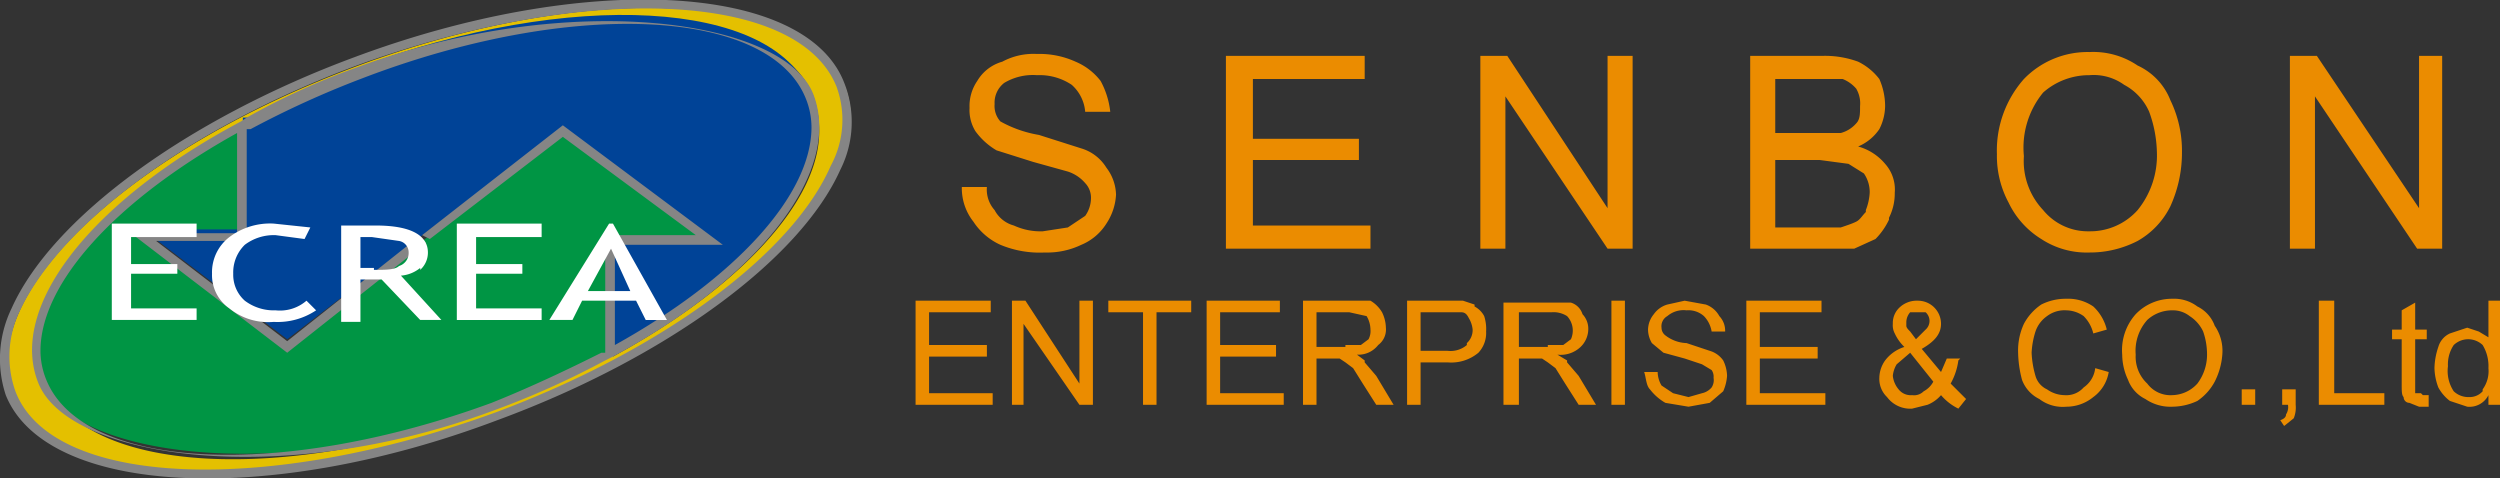
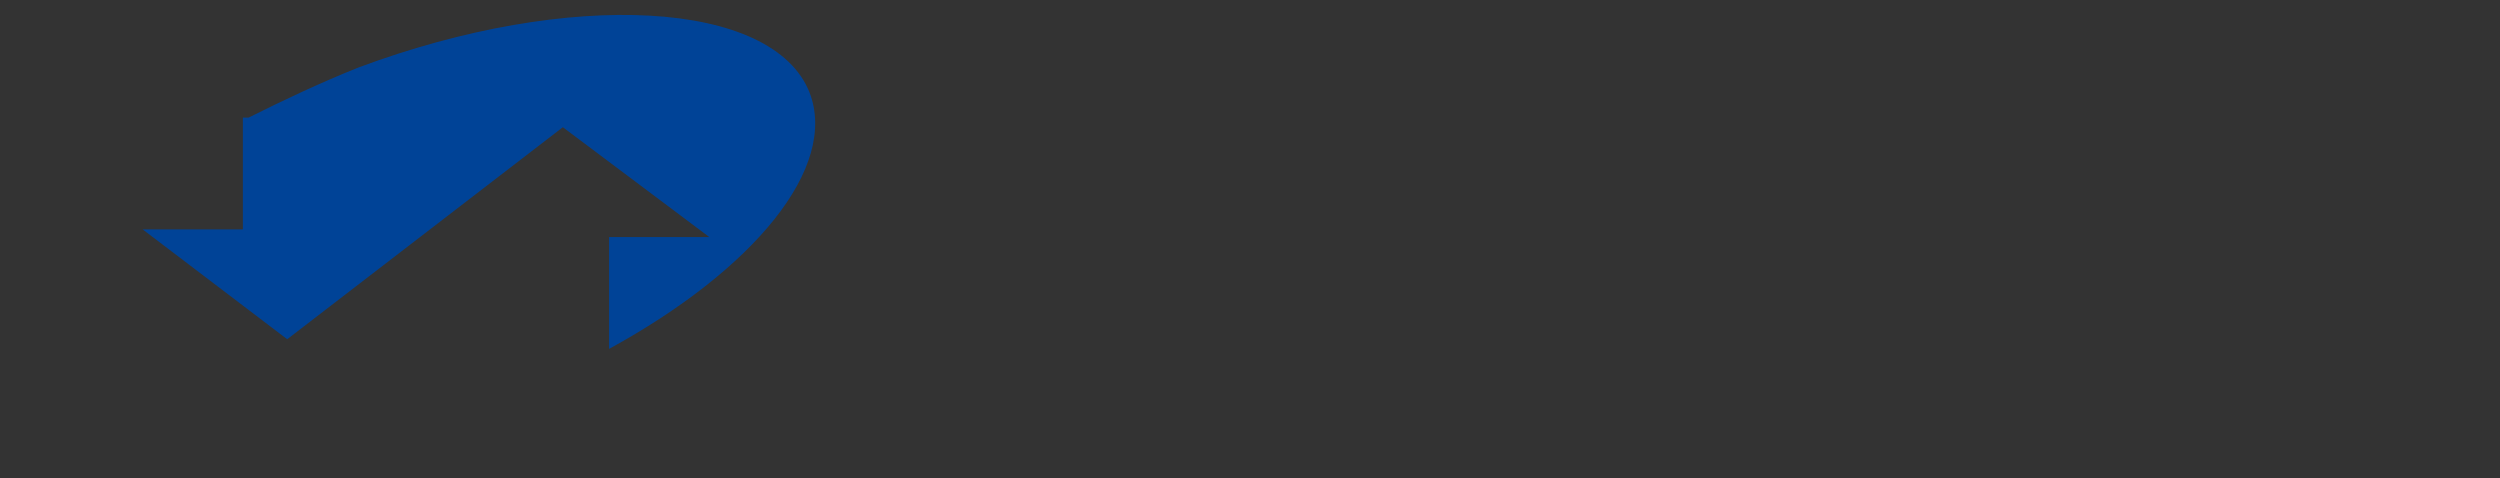
<svg xmlns="http://www.w3.org/2000/svg" viewBox="0 0 129.7 24.8">
  <rect x="0" y="0" width="129.7" height="24.8" fill="#333333" stroke="none" />
  <defs />
  <g data-name="レイヤー 2">
-     <path fill="#e4c000" d="M31.8 18.3a41.1 41.1 0 01-6 2.8c-11 4.1-21.5 3.5-23.4-1.3s2.9-9.2 10.3-13.3h.5a41.8 41.8 0 015.6-2.8C29.8-.3 40.3.2 42.2 5a5.1 5.1 0 01.3 1.7c.1 3.7-4.1 8.2-10.7 11.8m12-13.9C41.8-.5 30.5-1 18.6 3.4S-1.3 15.3.7 20.4 14.1 26 26 21.6 45.9 9.5 43.8 4.4" />
-     <path fill="#009544" d="M29.2 6.8L14.9 18l-7.5-5.7h5.2V6.5C5.1 10.6.7 15.9 2.2 19.8s12.4 5.4 23.4 1.3a36.7 36.7 0 006-2.8v-5.8h5.2z" />
    <path fill="#004397" d="M42 4.8C40.1 0 29.6-.6 18.6 3.5c-2 .8-3.9 1.7-5.7 2.6h-.3v5.8H7.4l7.5 5.7 14.3-11 7.6 5.7h-5.2v5.8C39.1 14 43.5 8.7 42 4.8" />
-     <path fill="#858585" d="M43.1 8.6c-2 4.6-8.8 9.6-17.4 12.8-11.8 4.3-23 3.9-24.9-1.1a5.4 5.4 0 01.2-4.1c2.1-4.6 8.9-9.6 17.5-12.8C30.3-.9 41.4-.5 43.4 4.5a5 5 0 01-.3 4.1m.7-4.3C41.8-.9 30.3-1.5 18.3 3 9.7 6.2 2.7 11.3.6 16a6 6 0 00-.3 4.5c2.1 5.2 13.6 5.8 25.5 1.3 8.7-3.2 15.7-8.3 17.8-13a5.5 5.5 0 00.2-4.5M31.9 17.9v-5.2h5.6l-8.3-6.2-7.3 5.7.4.2 6.9-5.3 6.9 5.1h-4.7V18.3h-.2c-1.8.9-3.7 1.8-5.7 2.6-10.9 4-21.2 3.5-23.1-1.2a4 4 0 01-.3-1.5c0-3.5 3.9-7.8 10.2-11.3v5.2H6.8l8.1 6.2 7.2-5.7-.4-.3-6.8 5.4-6.8-5.2h4.7V6.7h.2a49.4 49.4 0 015.7-2.6C29.6-.1 39.9.4 41.8 5.1a4 4 0 01.3 1.5c0 3.5-3.9 7.8-10.2 11.3M18.5 3.5a36.8 36.8 0 00-5.7 2.6l-.3.2C4.6 10.5.4 16 2 19.9s12.6 5.5 23.6 1.4a44.2 44.2 0 005.8-2.6l.4-.2c7.8-4.2 11.9-9.7 10.4-13.6S29.6-.6 18.5 3.5" />
-     <path fill="#fff" d="M23.7 16.6h4.4V16h-3.4v-1.8h2.4v-.5h-2.4v-1.4h3.4v-.7h-4.4zm-4.3-2.7h-.7v-1.6h.6l1.4.2a.6.6 0 01.5.6.7.7 0 01-.5.7c-.2.2-.7.2-1.3.2m2.4 0a1.2 1.2 0 00.4-.9c0-.9-.9-1.4-2.7-1.4h-1.8v5h1v-2.2h1.1l2 2.1h1.1l-2.1-2.3a1.8 1.8 0 001-.4m8.7 1.2l1.2-2.2 1 2.2zm1.3-3.5h-.2l-3.1 5h1.2l.5-1H33l.5 1h1.1zm-26 5h4.4V16H6.8v-1.8h2.4v-.5H6.8v-1.4h3.4v-.7H5.8zm8.5-.5a2.5 2.5 0 01-1.6-.5 1.8 1.8 0 01-.6-1.4 2 2 0 01.6-1.5 2.5 2.5 0 011.6-.5l1.5.2.3-.6-1.9-.2a3.5 3.5 0 00-2.3.7 2.3 2.3 0 00-.9 1.9 2.1 2.1 0 00.9 1.8 3.2 3.2 0 002.3.7 3.6 3.6 0 002.2-.6l-.5-.5a2.1 2.1 0 01-1.6.5" />
-     <path fill="#eb8c00" d="M108.1 20.1a1.2 1.2 0 01-1 .4 1.6 1.6 0 01-.9-.3 1.1 1.1 0 01-.6-.7 5 5 0 01-.2-1.2 4.3 4.3 0 01.2-1.1 1.6 1.6 0 01.6-.8 1.5 1.5 0 011-.3 1.6 1.6 0 01.9.3 1.9 1.9 0 01.5.9l.7-.2a2.4 2.4 0 00-.7-1.2 2.3 2.3 0 00-1.4-.4 2.8 2.8 0 00-1.3.3 2.8 2.8 0 00-.9 1 3.3 3.3 0 00-.3 1.5 5.9 5.9 0 00.2 1.4 1.8 1.8 0 00.9 1 2 2 0 001.4.4 2.2 2.2 0 001.4-.5 2 2 0 00.8-1.3l-.7-.2a1.4 1.4 0 01-.6 1M106 4.8a3.6 3.6 0 012.4-.9 2.7 2.7 0 011.8.5 2.9 2.9 0 011.3 1.4 6.5 6.5 0 01.4 2.1 4.5 4.5 0 01-1 3 3.3 3.3 0 01-2.5 1.1 3 3 0 01-2.4-1.1 3.7 3.7 0 01-1-2.8 4.5 4.5 0 011-3.3m-.1 7.6a4.3 4.3 0 002.5.7 5.4 5.4 0 002.5-.6 4.2 4.2 0 001.7-1.8 6.7 6.7 0 00.6-2.8 6 6 0 00-.6-2.7 3.3 3.3 0 00-1.7-1.8 4.1 4.1 0 00-2.5-.7 4.6 4.6 0 00-3.4 1.4 5.6 5.6 0 00-1.4 3.9 5.1 5.1 0 00.6 2.5 4.5 4.5 0 001.7 1.9m8.1 7.5a1.8 1.8 0 01-1.3.6 1.5 1.5 0 01-1.3-.6 1.9 1.9 0 01-.6-1.5 2.4 2.4 0 01.6-1.8 1.9 1.9 0 011.3-.5 1.4 1.4 0 01.9.3 1.9 1.9 0 01.7.8 3.6 3.6 0 01.2 1.1 2.5 2.5 0 01-.5 1.6m0-4a2 2 0 00-1.3-.4 2.6 2.6 0 00-1.9.8 2.8 2.8 0 00-.7 2.1 3.1 3.1 0 00.3 1.3 1.8 1.8 0 00.9 1 2.3 2.3 0 001.4.4 3.1 3.1 0 001.3-.3 2.8 2.8 0 00.9-1 3.7 3.7 0 00.4-1.5 2.3 2.3 0 00-.4-1.4 1.8 1.8 0 00-.9-1m-14.2 4.4a.7.7 0 01-.6.2.8.8 0 01-.7-.3 1.3 1.3 0 01-.3-.7 1.4 1.4 0 01.2-.6l.7-.6 1.2 1.5a1.2 1.2 0 01-.5.5m-.8-4.1h.9a.6.6 0 010 .9l-.5.5-.3-.4c-.1-.1-.2-.2-.2-.3v-.2a.8.8 0 01.2-.5m2.6 2.4h-.7l-.3.7-1-1.2c.7-.4 1-.8 1-1.3a1.2 1.2 0 00-1.2-1.2 1.3 1.3 0 00-1 .4 1.1 1.1 0 00-.3.8.9.9 0 00.1.5 2.3 2.3 0 00.5.7 2 2 0 00-1 .7 1.6 1.6 0 00-.3.9 1.3 1.3 0 00.4 1 1.5 1.5 0 001.3.6l.8-.2a1.8 1.8 0 00.7-.5 2.8 2.8 0 00.9.7l.4-.5-.8-.8a3.4 3.4 0 00.4-1.2m-10.3-.1h3V18h-3v-1.8h3.2v-.6h-3.9V21h4.1v-.6h-3.4zm5.5-7.6c-.2.2-.3.4-.5.5s-.5.2-.8.3h-3.4V8.3h2.3l1.5.2.8.5a1.7 1.7 0 01.3 1 2.9 2.9 0 01-.2.9m-4.7-6.8h3.5a1.8 1.8 0 01.7.5 1.5 1.5 0 01.2.9c0 .4 0 .7-.2.9a1.6 1.6 0 01-.8.5h-3.4zm5.9 7.2a2.8 2.8 0 00.3-1.3 2 2 0 00-.5-1.5 2.8 2.8 0 00-1.4-.9 2.5 2.5 0 001.1-.9 2.7 2.7 0 00.3-1.2 3.5 3.5 0 00-.3-1.4 3.1 3.1 0 00-1.1-.9 5 5 0 00-1.9-.3h-3.7v10h5.4l1.1-.5a3.6 3.6 0 00.7-1m30.8 8.9a.9.9 0 01-.7.3 1.1 1.1 0 01-.8-.3 1.9 1.9 0 01-.3-1.3 1.8 1.8 0 01.3-1.1 1.1 1.1 0 01.7-.3 1.1 1.1 0 01.8.3 2.1 2.1 0 01.3 1.2 1.6 1.6 0 01-.3 1.1m.3-4.6v1.9l-.5-.3-.6-.2-.9.3a1.1 1.1 0 00-.6.7 3.6 3.6 0 00-.2 1.1 3 3 0 00.2 1 2.2 2.2 0 00.6.7l.9.3a1.1 1.1 0 001.1-.6v.5h.6v-5.4zm-3.5 4.8h-.3v-2.8h.6v-.5h-.6v-1.4l-.7.4v1h-.5v.5h.5v2.3c0 .4 0 .6.1.7a.3.3 0 00.3.3l.5.2h.5v-.6h-.3m-37-2.3l-1.2-.4a1.9 1.9 0 01-1.1-.4.5.5 0 01-.2-.4.6.6 0 01.3-.6 1.3 1.3 0 011-.3 1.2 1.2 0 01.9.3 1.5 1.5 0 01.4.8h.7a1.1 1.1 0 00-.3-.8 1.3 1.3 0 00-.7-.6l-1.1-.2-.9.2a1.3 1.3 0 00-.7.5 1.3 1.3 0 00-.3.8 1.4 1.4 0 00.2.7l.6.5 1.1.3.9.3.5.3a.6.6 0 01.1.4.7.7 0 01-.1.5.9.9 0 01-.5.3l-.7.2-.8-.2-.6-.4a1.4 1.4 0 01-.2-.7h-.7c.1.3.1.7.3.9a2.7 2.7 0 00.8.7l1.2.2 1.1-.2.7-.6a2.4 2.4 0 00.2-.8 1.9 1.9 0 00-.2-.8 1.3 1.3 0 00-.7-.5m38-5.3v-10h-1.2v7.9l-5.3-7.9h-1.4v10h1.3V5l5.3 7.9zm-8.3 8.1h.3a.7.7 0 01-.1.5q0 .2-.3.3l.2.3.5-.4a1.5 1.5 0 00.1-.7v-.8h-.7zm-2.1 0h.7v-.8h-.7zm4.8-5.4h-.8V21h3.4v-.6h-2.6zm-57.8 2.9h2.9v-.6h-2.9v-1.7h3.1v-.6h-3.8V21h4v-.6h-3.3zm-5.9-9.8a2.3 2.3 0 00-1.3-1L53.9 7a6.2 6.2 0 01-2-.7 1.2 1.2 0 01-.3-.9 1.3 1.3 0 01.5-1.1 2.9 2.9 0 011.7-.4 3 3 0 011.8.5 2.1 2.1 0 01.7 1.4h1.3a4.3 4.3 0 00-.5-1.6 3.2 3.2 0 00-1.3-1 4.5 4.5 0 00-2-.4 3.4 3.4 0 00-1.8.4 2.2 2.2 0 00-1.3 1 2.3 2.3 0 00-.4 1.4 2.1 2.1 0 00.3 1.2 3.6 3.6 0 001.1 1l1.9.6 1.8.5a2 2 0 01.9.6 1.1 1.1 0 01.3.8 1.6 1.6 0 01-.3.9l-.9.6-1.3.2a3.3 3.3 0 01-1.5-.3 1.6 1.6 0 01-1-.8 1.6 1.6 0 01-.4-1.2h-1.3a2.8 2.8 0 00.6 1.8 3.3 3.3 0 001.4 1.2 5.3 5.3 0 002.3.4 4.1 4.1 0 001.9-.4 2.8 2.8 0 001.3-1.1 3 3 0 00.5-1.5 2.4 2.4 0 00-.5-1.4m.1 7.5h1.8V21h.7v-4.8h1.8v-.6h-4.3zm25.9-5.4l-5.2-7.9h-1.4v10h1.3V5l5.3 7.9h1.3v-10h-1.3zM69.8 18h-1.5v-1.8H70l.9.2a1.4 1.4 0 01.2.7.9.9 0 01-.1.5l-.4.3h-.8m1 .8l-.4-.3a1.3 1.3 0 001.1-.5 1 1 0 00.4-.9 1.9 1.9 0 00-.2-.8 1.7 1.7 0 00-.6-.6h-3.5V21h.7v-2.4h1.2l.3.2.4.3.5.8.7 1.1h.9l-.9-1.5-.6-.7M56 19.9l-2.8-4.3h-.7V21h.6v-4.2L56 21h.7v-5.4H56zm15.1-8.2H65V8.3h5.5V7.2H65V4.1h5.8V2.9h-7.2v10h7.5zm-22.9 6.8h3v-.6h-3v-1.7h3.2v-.6h-3.9V21h4v-.6h-3.3zm27.9-.6a1.3 1.3 0 01-1 .3h-1.4v-2h2.1c.2 0 .3.1.4.3a1.4 1.4 0 01.2.6.9.9 0 01-.3.7m.4-2l-.6-.2H73V21h.7v-2.2h1.4a2.2 2.2 0 001.6-.5 1.5 1.5 0 00.4-1.1 2.2 2.2 0 00-.1-.8 1.2 1.2 0 00-.5-.5m7.1 5.1h.7v-5.4h-.7zm-3.3-3h-1.5v-1.8h1.7a1.3 1.3 0 01.8.2 1.1 1.1 0 01.2 1.2l-.4.3h-.8m1 .8l-.5-.3A1.5 1.5 0 0082 18a1.3 1.3 0 00.4-.9 1.1 1.1 0 00-.3-.8.9.9 0 00-.6-.6H78V21h.8v-2.4H80l.3.2.4.3.5.8.7 1.1h.9l-.9-1.5-.6-.7" />
  </g>
</svg>